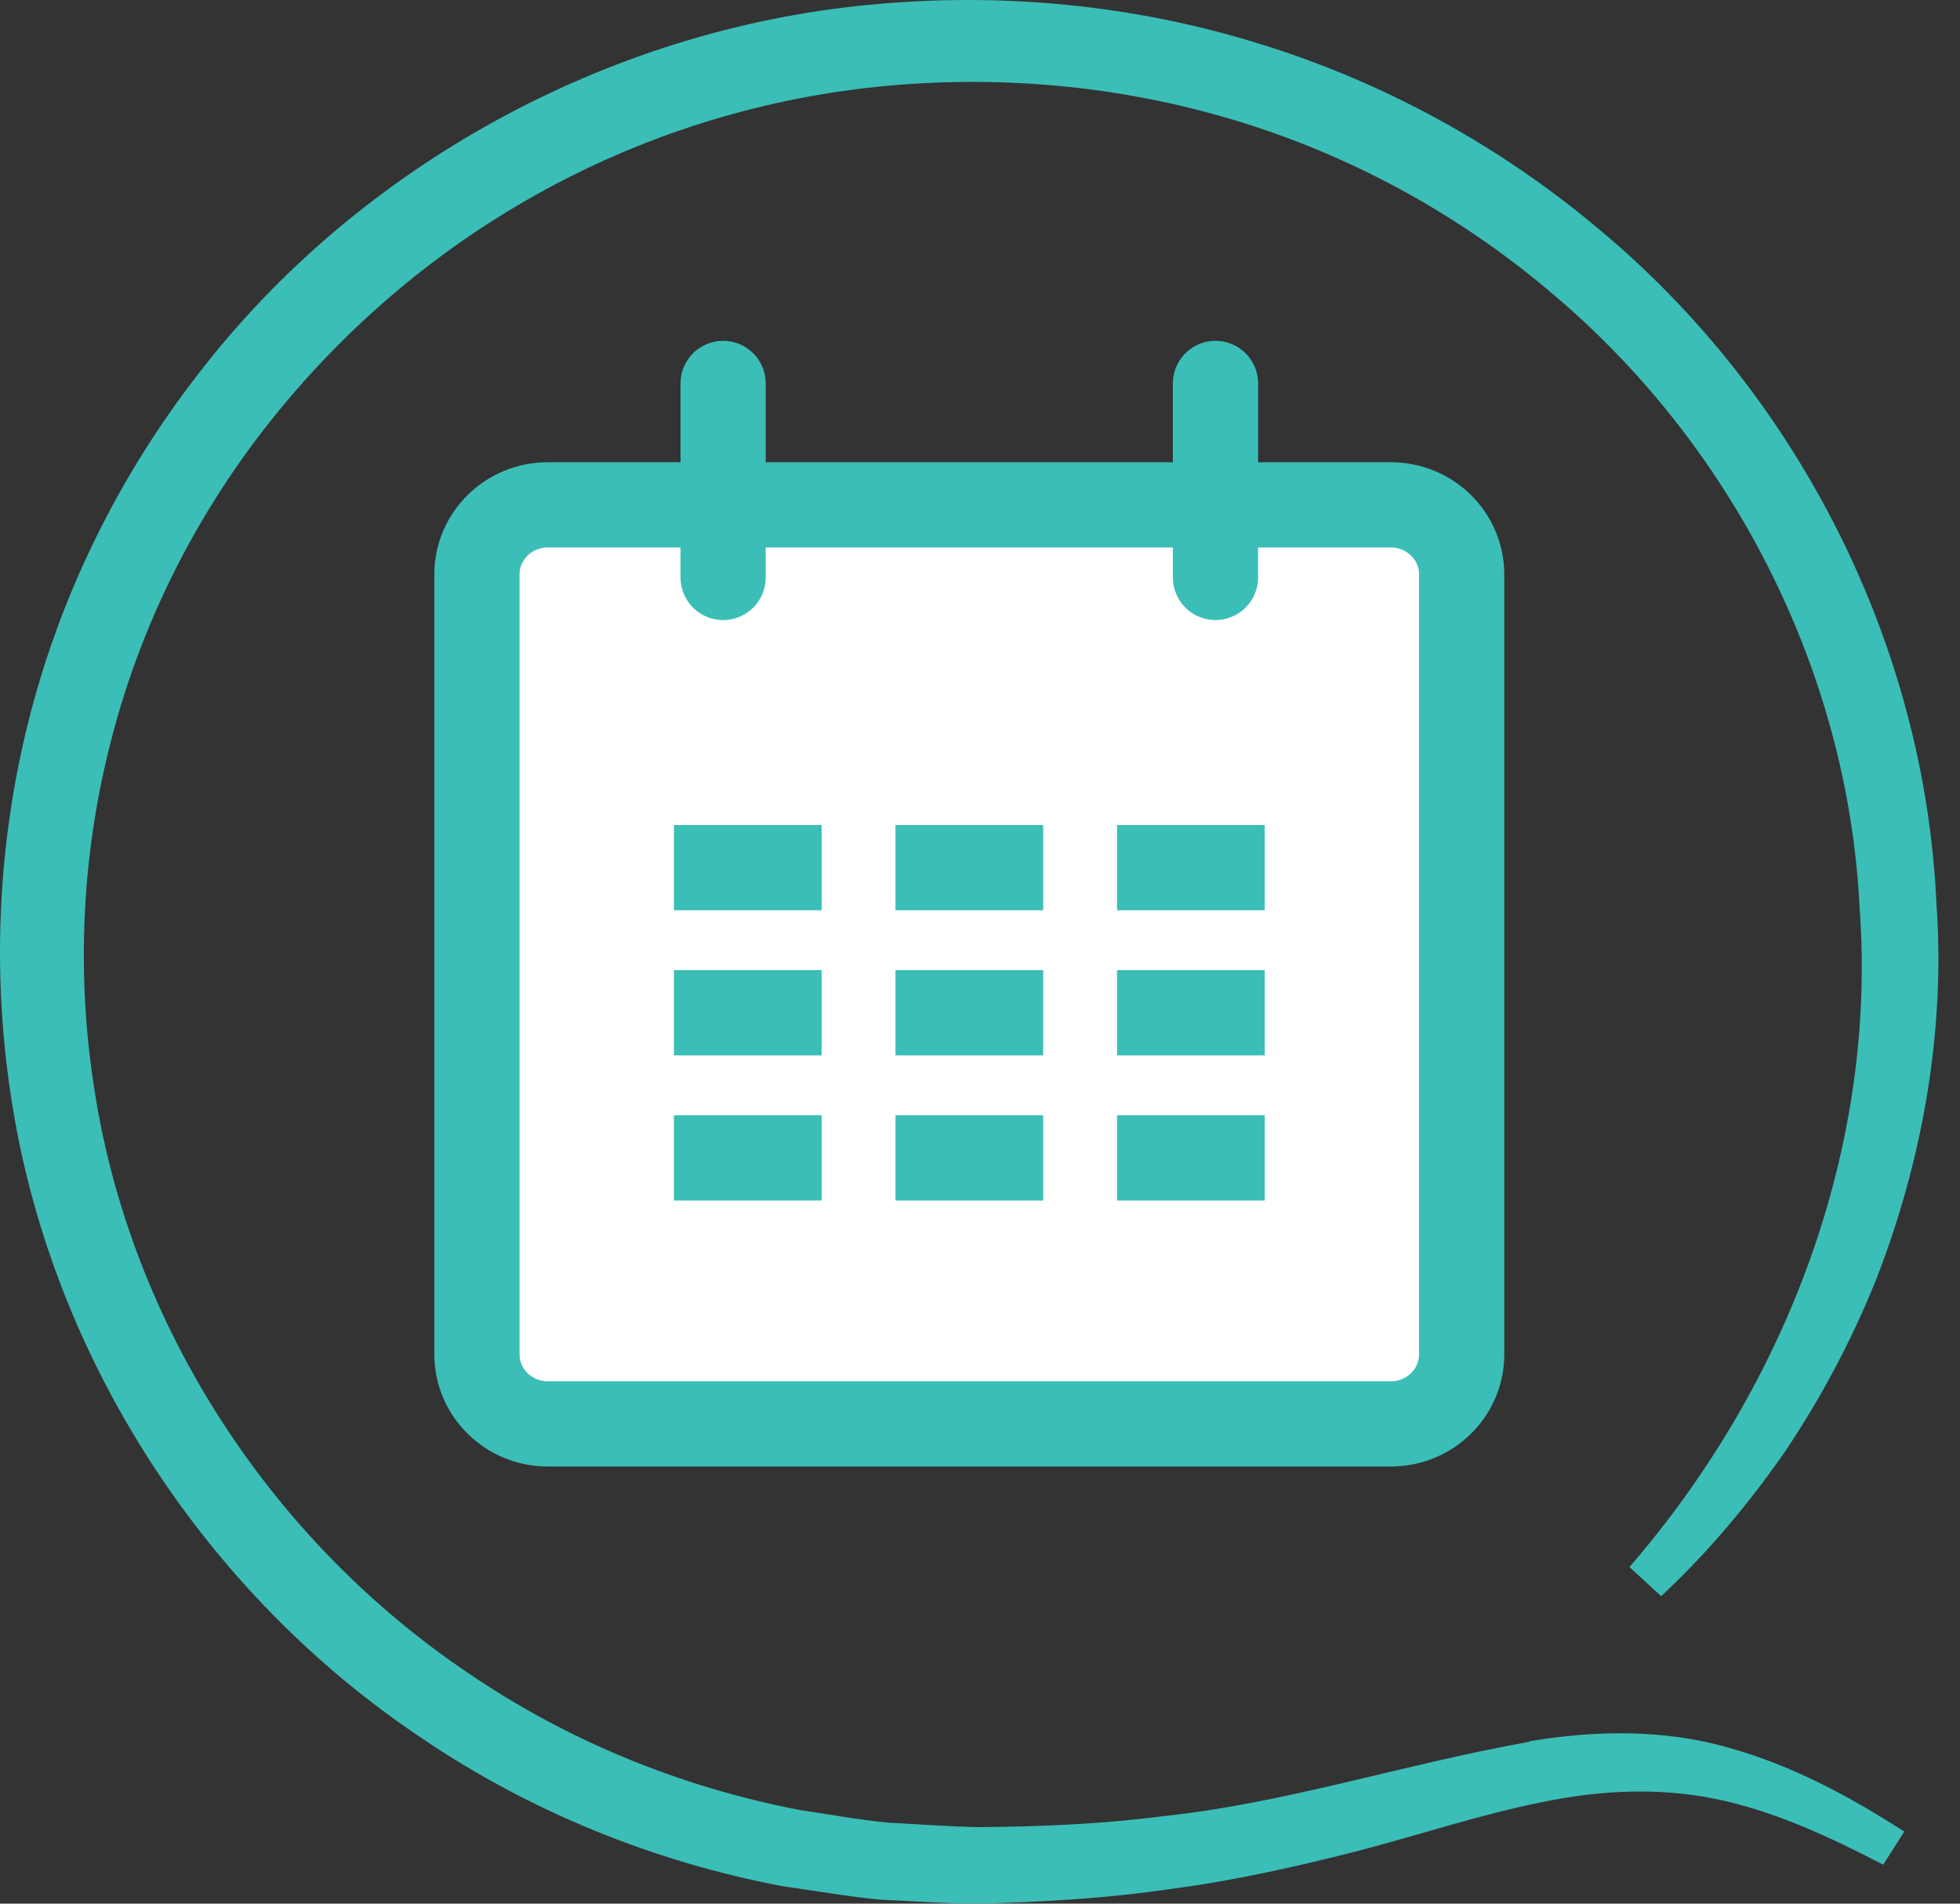
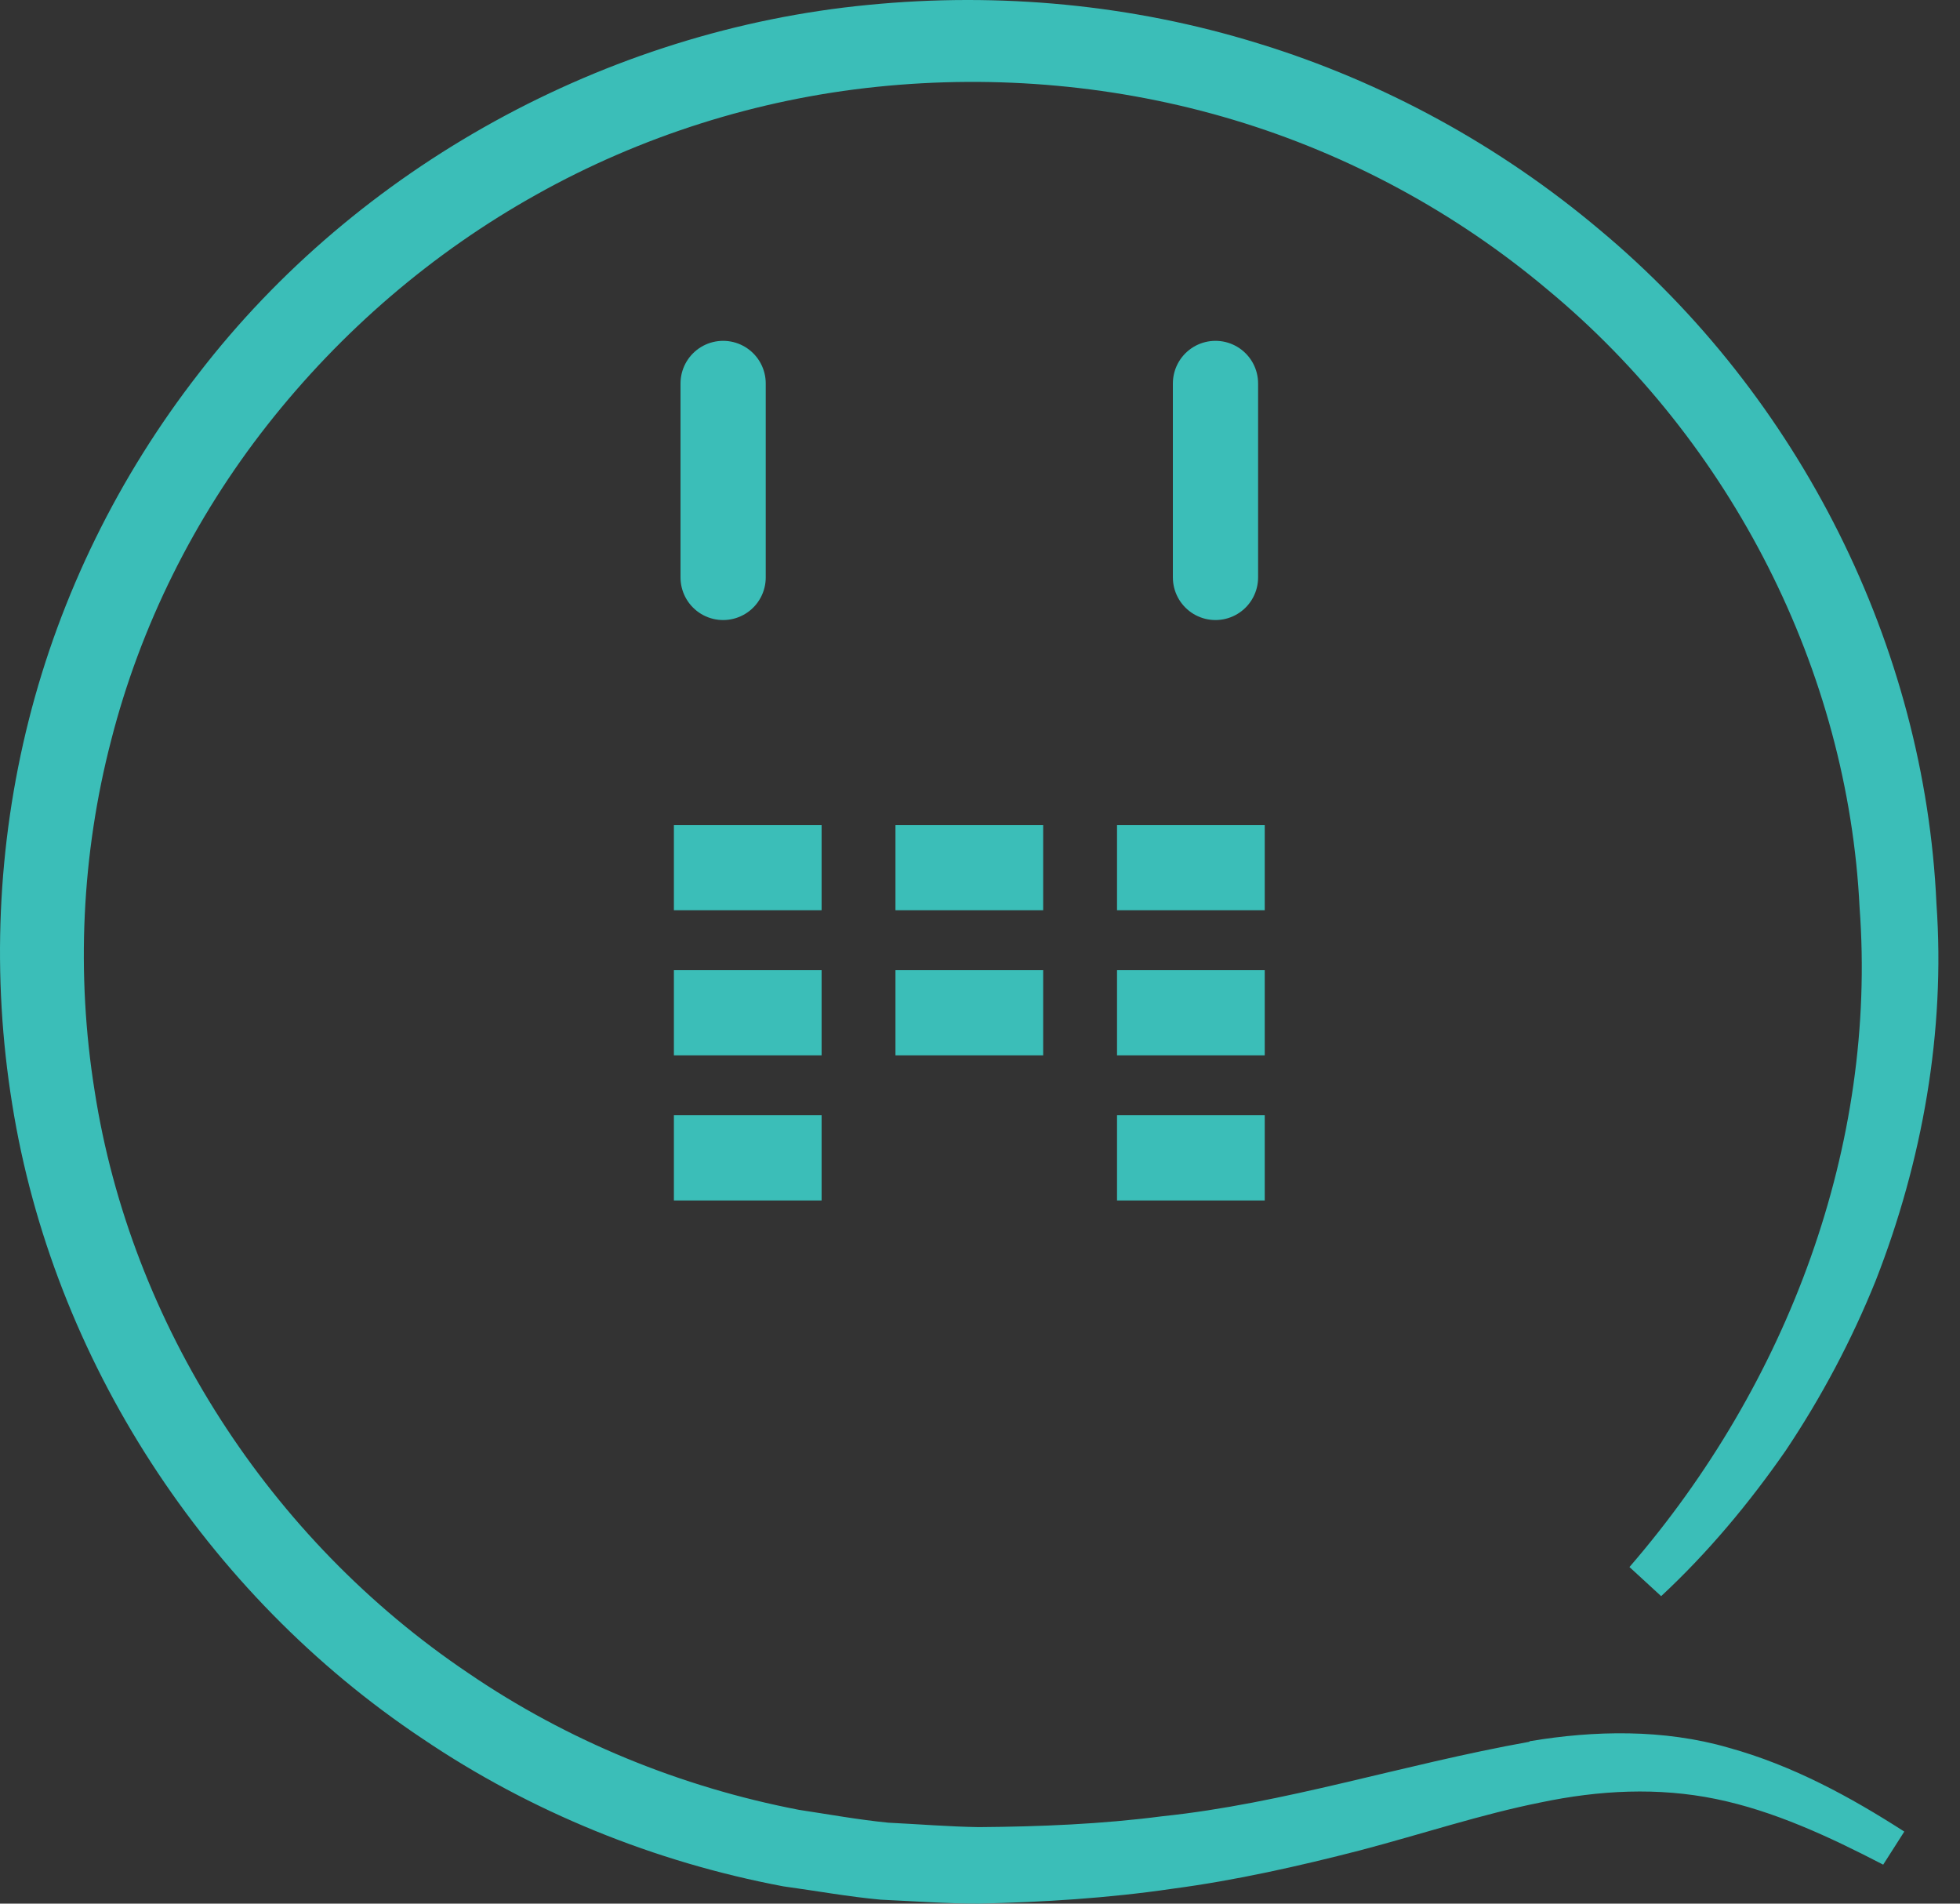
<svg xmlns="http://www.w3.org/2000/svg" width="69" height="67" viewBox="0 0 69 67" fill="none">
  <rect x="0" y="0" width="69" height="67" fill="#333333" stroke="none" />
-   <path d="M48.964 17.769H19.284C17.907 17.769 16.79 18.866 16.79 20.218V47.666C16.79 49.018 17.907 50.115 19.284 50.115H48.964C50.341 50.115 51.457 49.018 51.457 47.666V20.218C51.457 18.866 50.341 17.769 48.964 17.769Z" fill="white" stroke="#3BBEB8" stroke-width="3" stroke-miterlimit="10" />
  <path d="M25.457 13.496V20.323" stroke="#3BBEB8" stroke-width="3" stroke-miterlimit="10" stroke-linecap="round" />
  <path d="M42.79 13.496V20.323" stroke="#3BBEB8" stroke-width="3" stroke-miterlimit="10" stroke-linecap="round" />
  <path d="M23.724 30.537H28.924" stroke="#3BBEB8" stroke-width="3" stroke-miterlimit="10" />
  <path d="M31.524 30.537H36.724" stroke="#3BBEB8" stroke-width="3" stroke-miterlimit="10" />
  <path d="M39.324 30.537H44.524" stroke="#3BBEB8" stroke-width="3" stroke-miterlimit="10" />
  <path d="M23.724 35.644H28.924" stroke="#3BBEB8" stroke-width="3" stroke-miterlimit="10" />
  <path d="M31.524 35.644H36.724" stroke="#3BBEB8" stroke-width="3" stroke-miterlimit="10" />
  <path d="M39.324 35.644H44.524" stroke="#3BBEB8" stroke-width="3" stroke-miterlimit="10" />
  <path d="M23.724 40.752H28.924" stroke="#3BBEB8" stroke-width="3" stroke-miterlimit="10" />
-   <path d="M31.524 40.752H36.724" stroke="#3BBEB8" stroke-width="3" stroke-miterlimit="10" />
  <path d="M39.324 40.752H44.524" stroke="#3BBEB8" stroke-width="3" stroke-miterlimit="10" />
  <path d="M53.845 61.302C49.299 62.119 45.231 63.474 40.915 63.925C38.775 64.203 36.617 64.29 34.459 64.307C33.398 64.29 32.337 64.203 31.276 64.151C30.214 64.047 29.171 63.856 28.127 63.699C23.971 62.9 19.973 61.267 16.489 58.888C9.485 54.18 4.603 46.589 3.33 38.389C2.675 34.289 2.87 30.068 3.913 26.055C4.939 22.043 6.832 18.238 9.414 14.955C11.996 11.672 15.216 8.892 18.894 6.843C22.556 4.793 26.659 3.49 30.869 3.056C35.078 2.621 39.376 3.003 43.427 4.219C47.477 5.435 51.262 7.485 54.481 10.195C60.955 15.563 65.058 23.606 65.465 31.944C66.084 40.3 62.954 48.69 57.364 55.153L58.479 56.178C60.124 54.649 61.574 52.912 62.865 51.053C64.121 49.177 65.182 47.179 66.031 45.077C67.676 40.873 68.49 36.305 68.171 31.805C67.765 22.755 63.36 13.965 56.321 8.093C52.819 5.14 48.715 2.882 44.294 1.527C39.854 0.154 35.167 -0.28 30.568 0.172C21.335 1.058 12.58 5.887 6.991 13.148C4.179 16.762 2.127 20.931 1.013 25.343C-0.102 29.756 -0.296 34.376 0.429 38.858C1.862 47.839 7.238 56.108 14.879 61.198C18.682 63.769 23.051 65.541 27.579 66.392C28.729 66.548 29.861 66.757 31.01 66.861C32.16 66.913 33.327 67 34.459 67C36.723 66.948 39.005 66.809 41.251 66.479C43.498 66.183 45.726 65.68 47.884 65.124C50.059 64.551 52.147 63.856 54.234 63.439C56.303 63.005 58.373 62.9 60.407 63.317C62.441 63.734 64.386 64.638 66.296 65.628L67.039 64.464C65.147 63.248 63.113 62.136 60.849 61.511C58.567 60.85 56.109 60.903 53.845 61.285" fill="#3BBEB8" />
</svg>